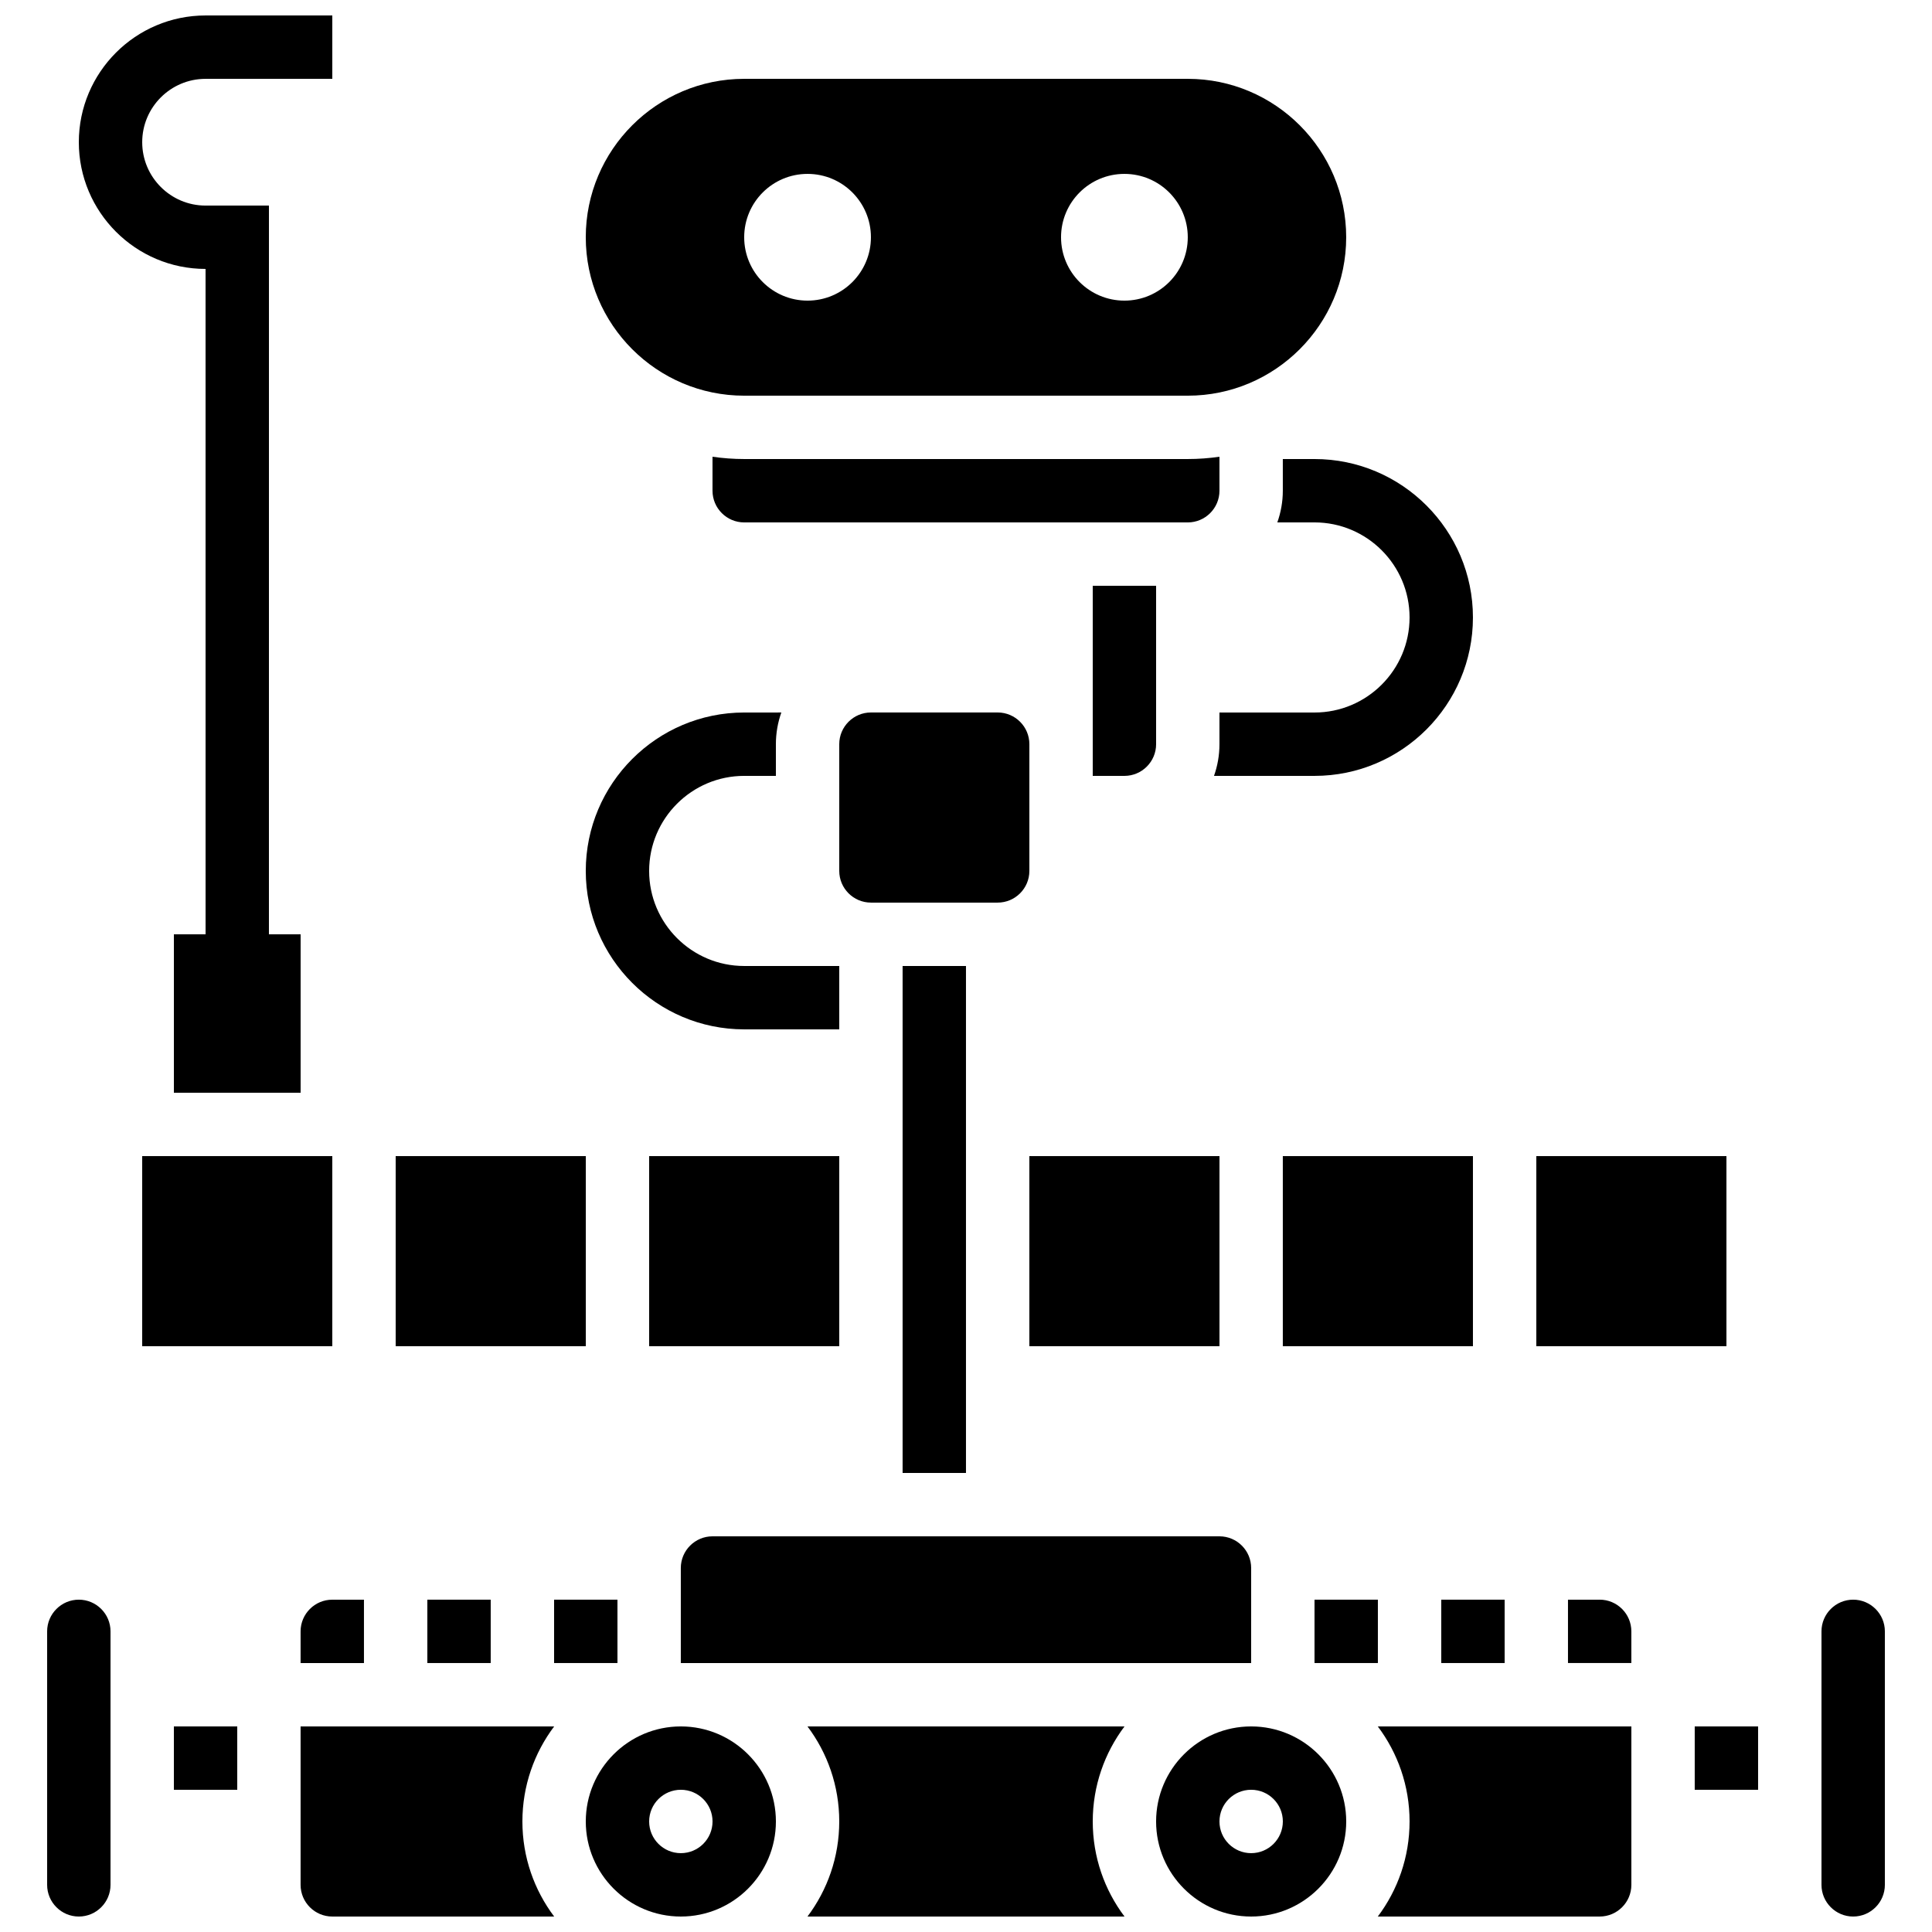
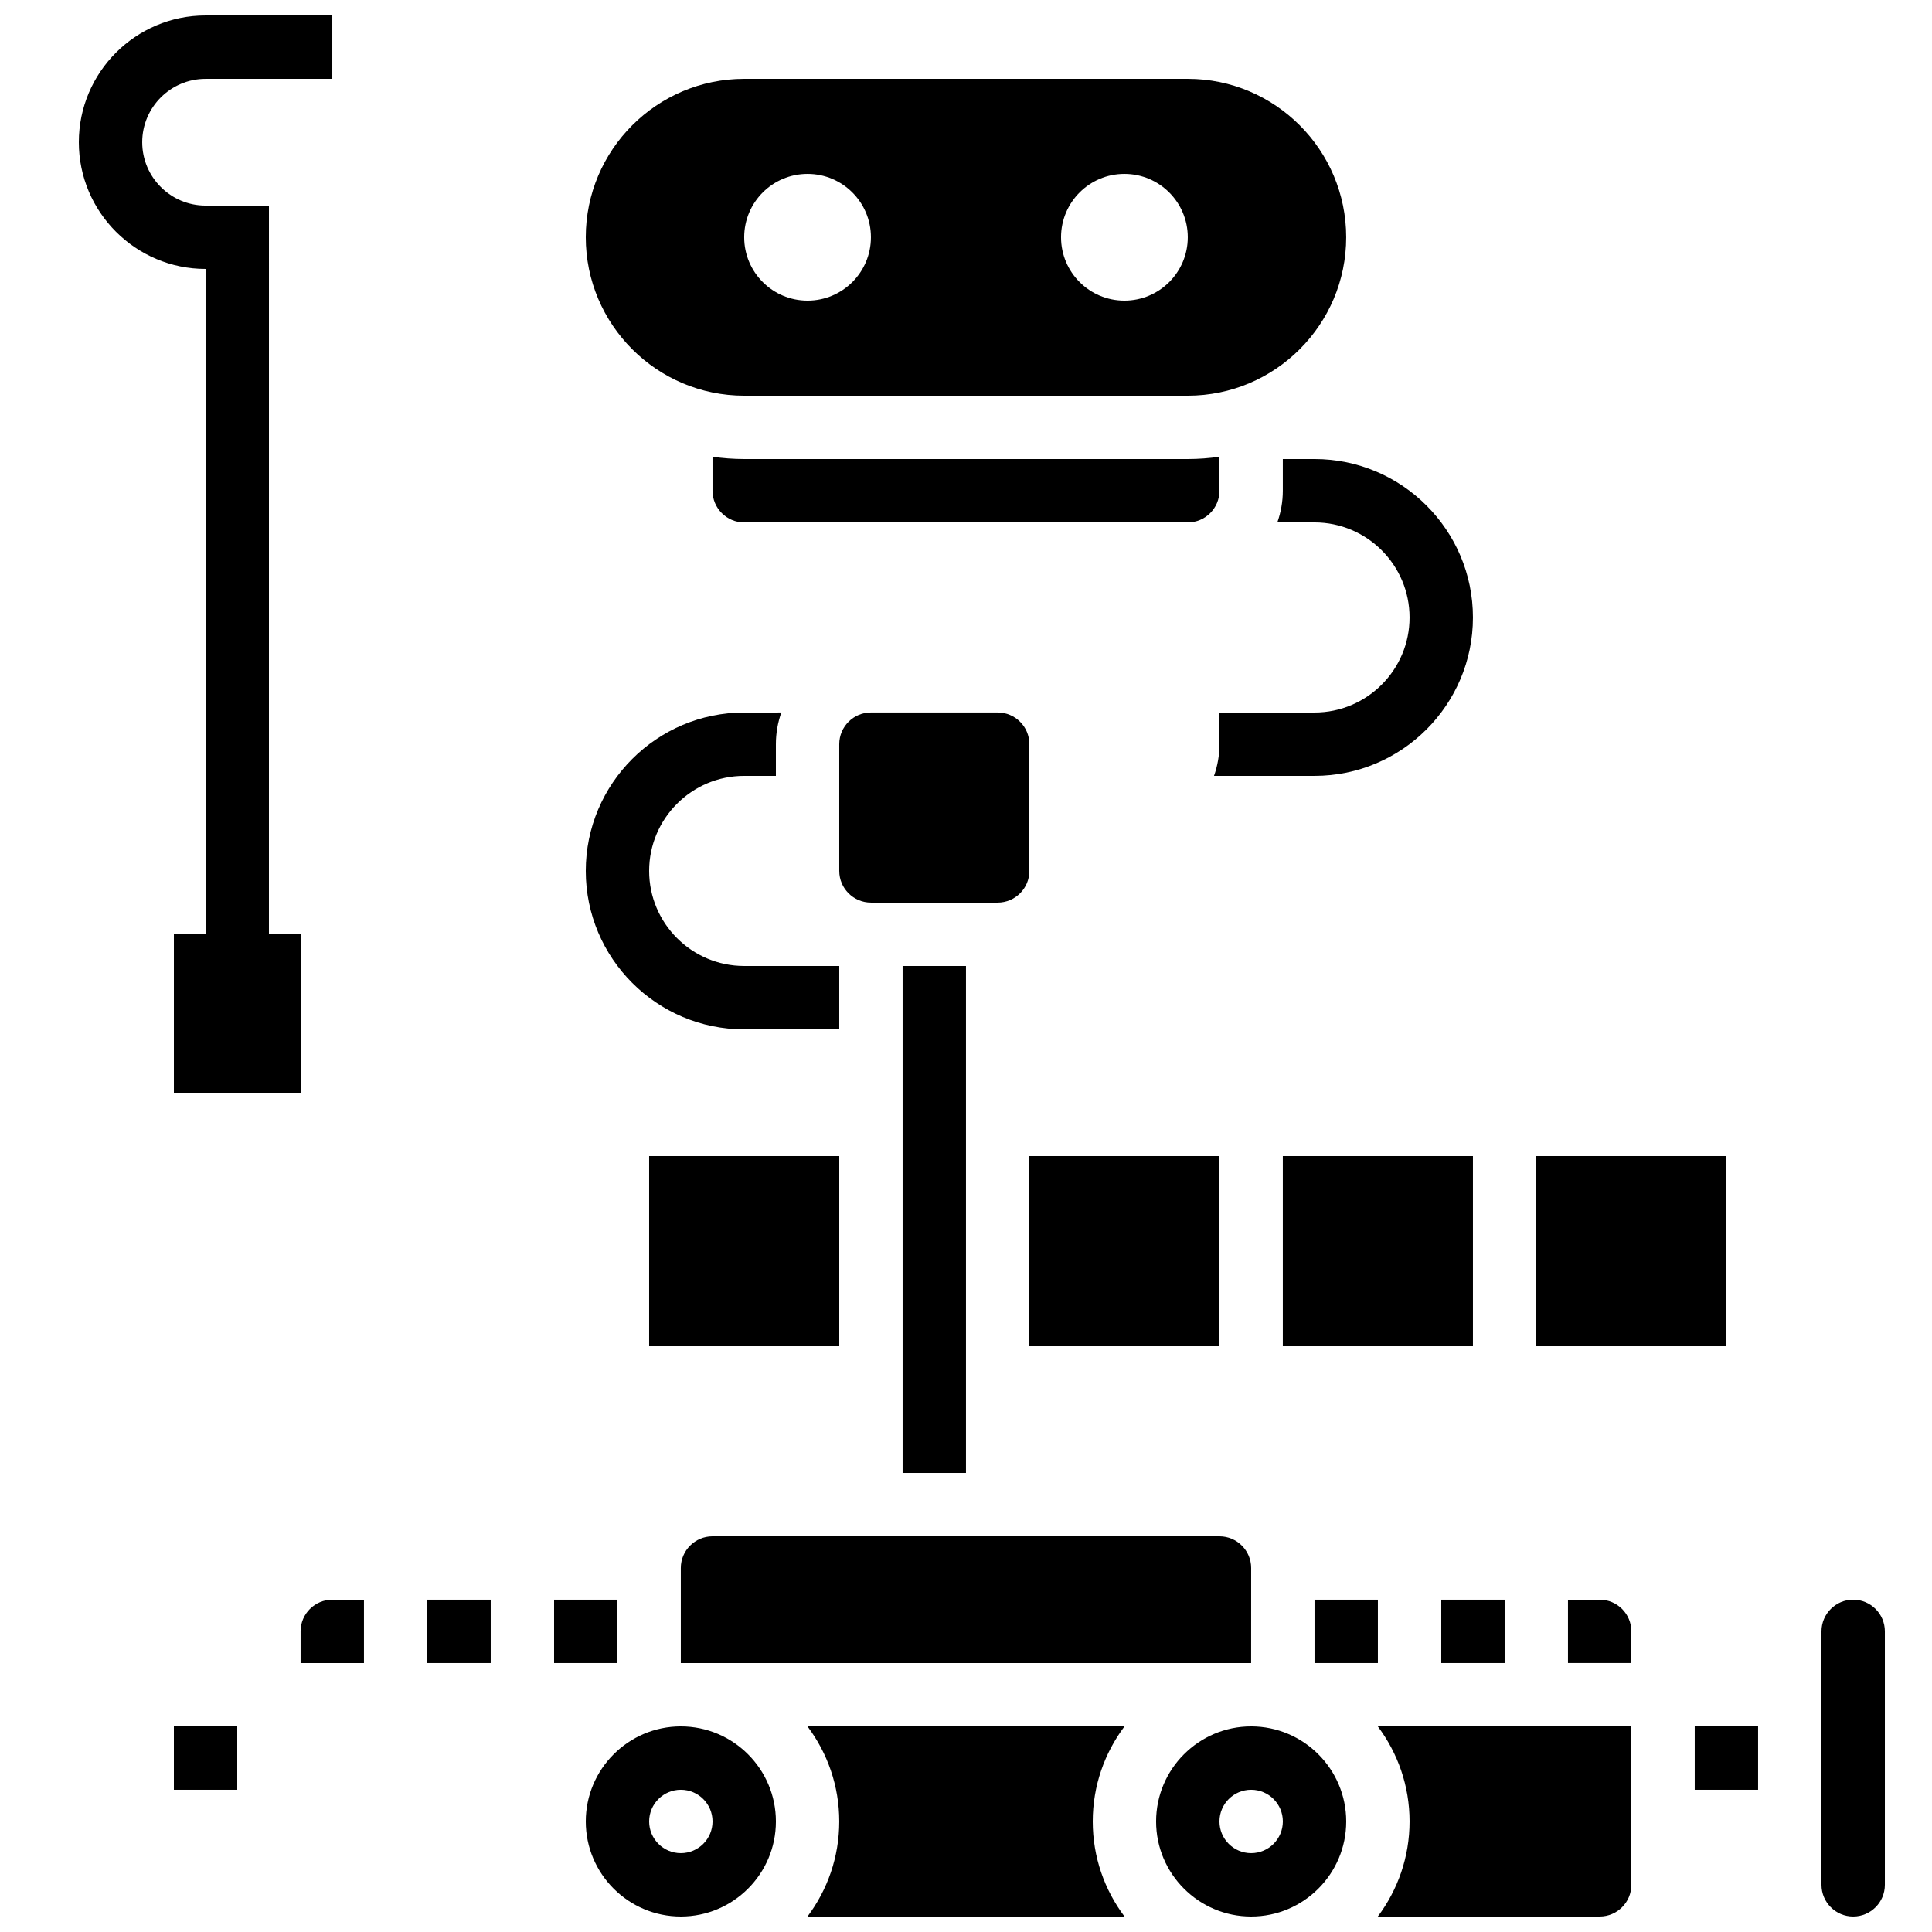
<svg xmlns="http://www.w3.org/2000/svg" width="800px" height="800px" version="1.1" viewBox="144 144 512 512">
  <defs>
    <clipPath id="h">
      <path d="m299 601h51v50.902h-51z" />
    </clipPath>
    <clipPath id="g">
      <path d="m357 601h86v50.902h-86z" />
    </clipPath>
    <clipPath id="f">
      <path d="m450 601h51v50.902h-51z" />
    </clipPath>
    <clipPath id="e">
-       <path d="m156 567h18v84.902h-18z" />
-     </clipPath>
+       </clipPath>
    <clipPath id="d">
      <path d="m509 601h68v50.902h-68z" />
    </clipPath>
    <clipPath id="c">
      <path d="m626 567h18v84.902h-18z" />
    </clipPath>
    <clipPath id="b">
-       <path d="m223 601h68v50.902h-68z" />
-     </clipPath>
+       </clipPath>
    <clipPath id="a">
      <path d="m164 148.09h69v285.91h-69z" />
    </clipPath>
  </defs>
  <path d="m483.96 265.65v8.398c0 2.945-0.523 5.766-1.457 8.398l9.855-0.004c13.891 0 25.191 11.301 25.191 25.191 0 13.891-11.301 25.191-25.191 25.191h-25.191v8.398c0 2.941-0.512 5.769-1.445 8.398l26.637-0.004c23.148 0 41.984-18.836 41.984-41.984 0-23.148-18.836-41.984-41.984-41.984z" />
  <path d="m341.22 416.79h25.191v-16.793h-25.191c-13.891 0-25.191-11.301-25.191-25.191s11.301-25.191 25.191-25.191h8.398v-8.398c0-2.941 0.512-5.769 1.445-8.398l-9.844 0.004c-23.148 0-41.984 18.836-41.984 41.984 0 23.148 18.832 41.984 41.984 41.984z" />
-   <path d="m450.38 341.22v-41.984h-16.793v50.383h8.398c4.629-0.004 8.395-3.769 8.395-8.398z" />
  <path d="m257.25 567.93h16.793v16.793h-16.793z" />
  <path d="m416.79 450.38h50.383v50.383h-50.383z" />
-   <path d="m248.86 450.38h50.383v50.383h-50.383z" />
  <path d="m290.84 567.93h16.793v16.793h-16.793z" />
  <path d="m475.57 559.54c0-4.629-3.766-8.398-8.398-8.398h-134.35c-4.629 0-8.398 3.766-8.398 8.398v25.191h151.14z" />
  <path d="m316.03 450.38h50.383v50.383h-50.383z" />
  <path d="m525.95 567.93h16.793v16.793h-16.793z" />
  <path d="m551.14 450.38h50.383v50.383h-50.383z" />
  <path d="m383.2 400h16.793v134.35h-16.793z" />
  <path d="m483.96 450.38h50.383v50.383h-50.383z" />
  <path d="m492.36 567.93h16.793v16.793h-16.793z" />
  <path d="m374.81 383.2h33.586c4.629 0 8.398-3.766 8.398-8.398v-33.59c0-4.629-3.766-8.398-8.398-8.398h-33.586c-4.629 0-8.398 3.766-8.398 8.398v33.586c0 4.637 3.769 8.402 8.398 8.402z" />
  <path d="m341.22 248.86h117.55c23.148 0 41.984-18.836 41.984-41.984 0-23.148-18.836-41.984-41.984-41.984h-117.55c-23.148 0-41.984 18.836-41.984 41.984 0 23.152 18.832 41.984 41.984 41.984zm100.76-58.777c9.273 0 16.793 7.519 16.793 16.793 0 9.273-7.519 16.793-16.793 16.793s-16.793-7.519-16.793-16.793c-0.004-9.273 7.516-16.793 16.793-16.793zm-83.969 0c9.273 0 16.793 7.519 16.793 16.793 0 9.273-7.519 16.793-16.793 16.793s-16.793-7.519-16.793-16.793c0-9.273 7.516-16.793 16.793-16.793z" />
  <path d="m467.17 265.04c-2.742 0.395-5.547 0.609-8.398 0.609h-117.55c-2.852 0-5.652-0.215-8.398-0.609v9.008c0 4.629 3.766 8.398 8.398 8.398h117.55c4.629 0 8.398-3.766 8.398-8.398z" />
  <path d="m593.12 601.52h16.793v16.793h-16.793z" />
  <g clip-path="url(#h)">
    <path d="m324.43 601.52c-13.891 0-25.191 11.301-25.191 25.191s11.301 25.191 25.191 25.191 25.191-11.301 25.191-25.191-11.301-25.191-25.191-25.191zm0 33.586c-4.637 0-8.398-3.758-8.398-8.398 0-4.637 3.758-8.398 8.398-8.398 4.637 0 8.398 3.758 8.398 8.398 0 4.641-3.762 8.398-8.398 8.398z" />
  </g>
  <g clip-path="url(#g)">
    <path d="m357.99 601.52c5.285 7.023 8.418 15.746 8.418 25.191 0 9.445-3.137 18.168-8.418 25.191h84.016c-5.285-7.023-8.418-15.746-8.418-25.191 0-9.445 3.137-18.168 8.418-25.191z" />
  </g>
  <g clip-path="url(#f)">
    <path d="m475.57 601.52c-13.891 0-25.191 11.301-25.191 25.191s11.301 25.191 25.191 25.191c13.891 0 25.191-11.301 25.191-25.191s-11.301-25.191-25.191-25.191zm0 33.586c-4.637 0-8.398-3.758-8.398-8.398 0-4.637 3.758-8.398 8.398-8.398 4.637 0 8.398 3.758 8.398 8.398-0.004 4.641-3.762 8.398-8.398 8.398z" />
  </g>
  <g clip-path="url(#e)">
    <path d="m164.89 567.93c-4.629 0-8.398 3.766-8.398 8.398v67.176c0 4.629 3.766 8.398 8.398 8.398 4.629 0 8.398-3.766 8.398-8.398v-67.176c0-4.629-3.769-8.398-8.398-8.398z" />
  </g>
  <g clip-path="url(#d)">
    <path d="m517.55 626.71c0 9.445-3.137 18.168-8.418 25.191h58.797c4.629 0 8.398-3.766 8.398-8.398v-41.984h-67.199c5.285 7.023 8.422 15.75 8.422 25.191z" />
  </g>
  <g clip-path="url(#c)">
    <path d="m635.11 567.93c-4.629 0-8.398 3.766-8.398 8.398v67.176c0 4.629 3.766 8.398 8.398 8.398 4.629 0 8.398-3.766 8.398-8.398v-67.176c0-4.629-3.769-8.398-8.398-8.398z" />
  </g>
  <path d="m223.66 576.33v8.398h16.793v-16.793h-8.398c-4.625-0.004-8.395 3.766-8.395 8.395z" />
-   <path d="m181.68 450.38h50.383v50.383h-50.383z" />
  <path d="m190.08 601.52h16.793v16.793h-16.793z" />
  <path d="m567.93 567.93h-8.398v16.793h16.793v-8.398c0.004-4.625-3.762-8.395-8.395-8.395z" />
  <g clip-path="url(#b)">
    <path d="m223.66 601.52v41.984c0 4.629 3.766 8.398 8.398 8.398h58.801c-5.285-7.023-8.418-15.746-8.418-25.191 0-9.445 3.137-18.168 8.418-25.191z" />
  </g>
  <g clip-path="url(#a)">
    <path d="m198.48 391.6h-8.398v41.984h33.586v-41.984h-8.398l0.004-193.12h-16.793c-9.258 0-16.793-7.535-16.793-16.793 0-9.258 7.535-16.793 16.793-16.793h33.586v-16.797h-33.586c-18.523 0-33.59 15.066-33.59 33.586 0 18.52 15.066 33.586 33.586 33.586z" />
  </g>
</svg>